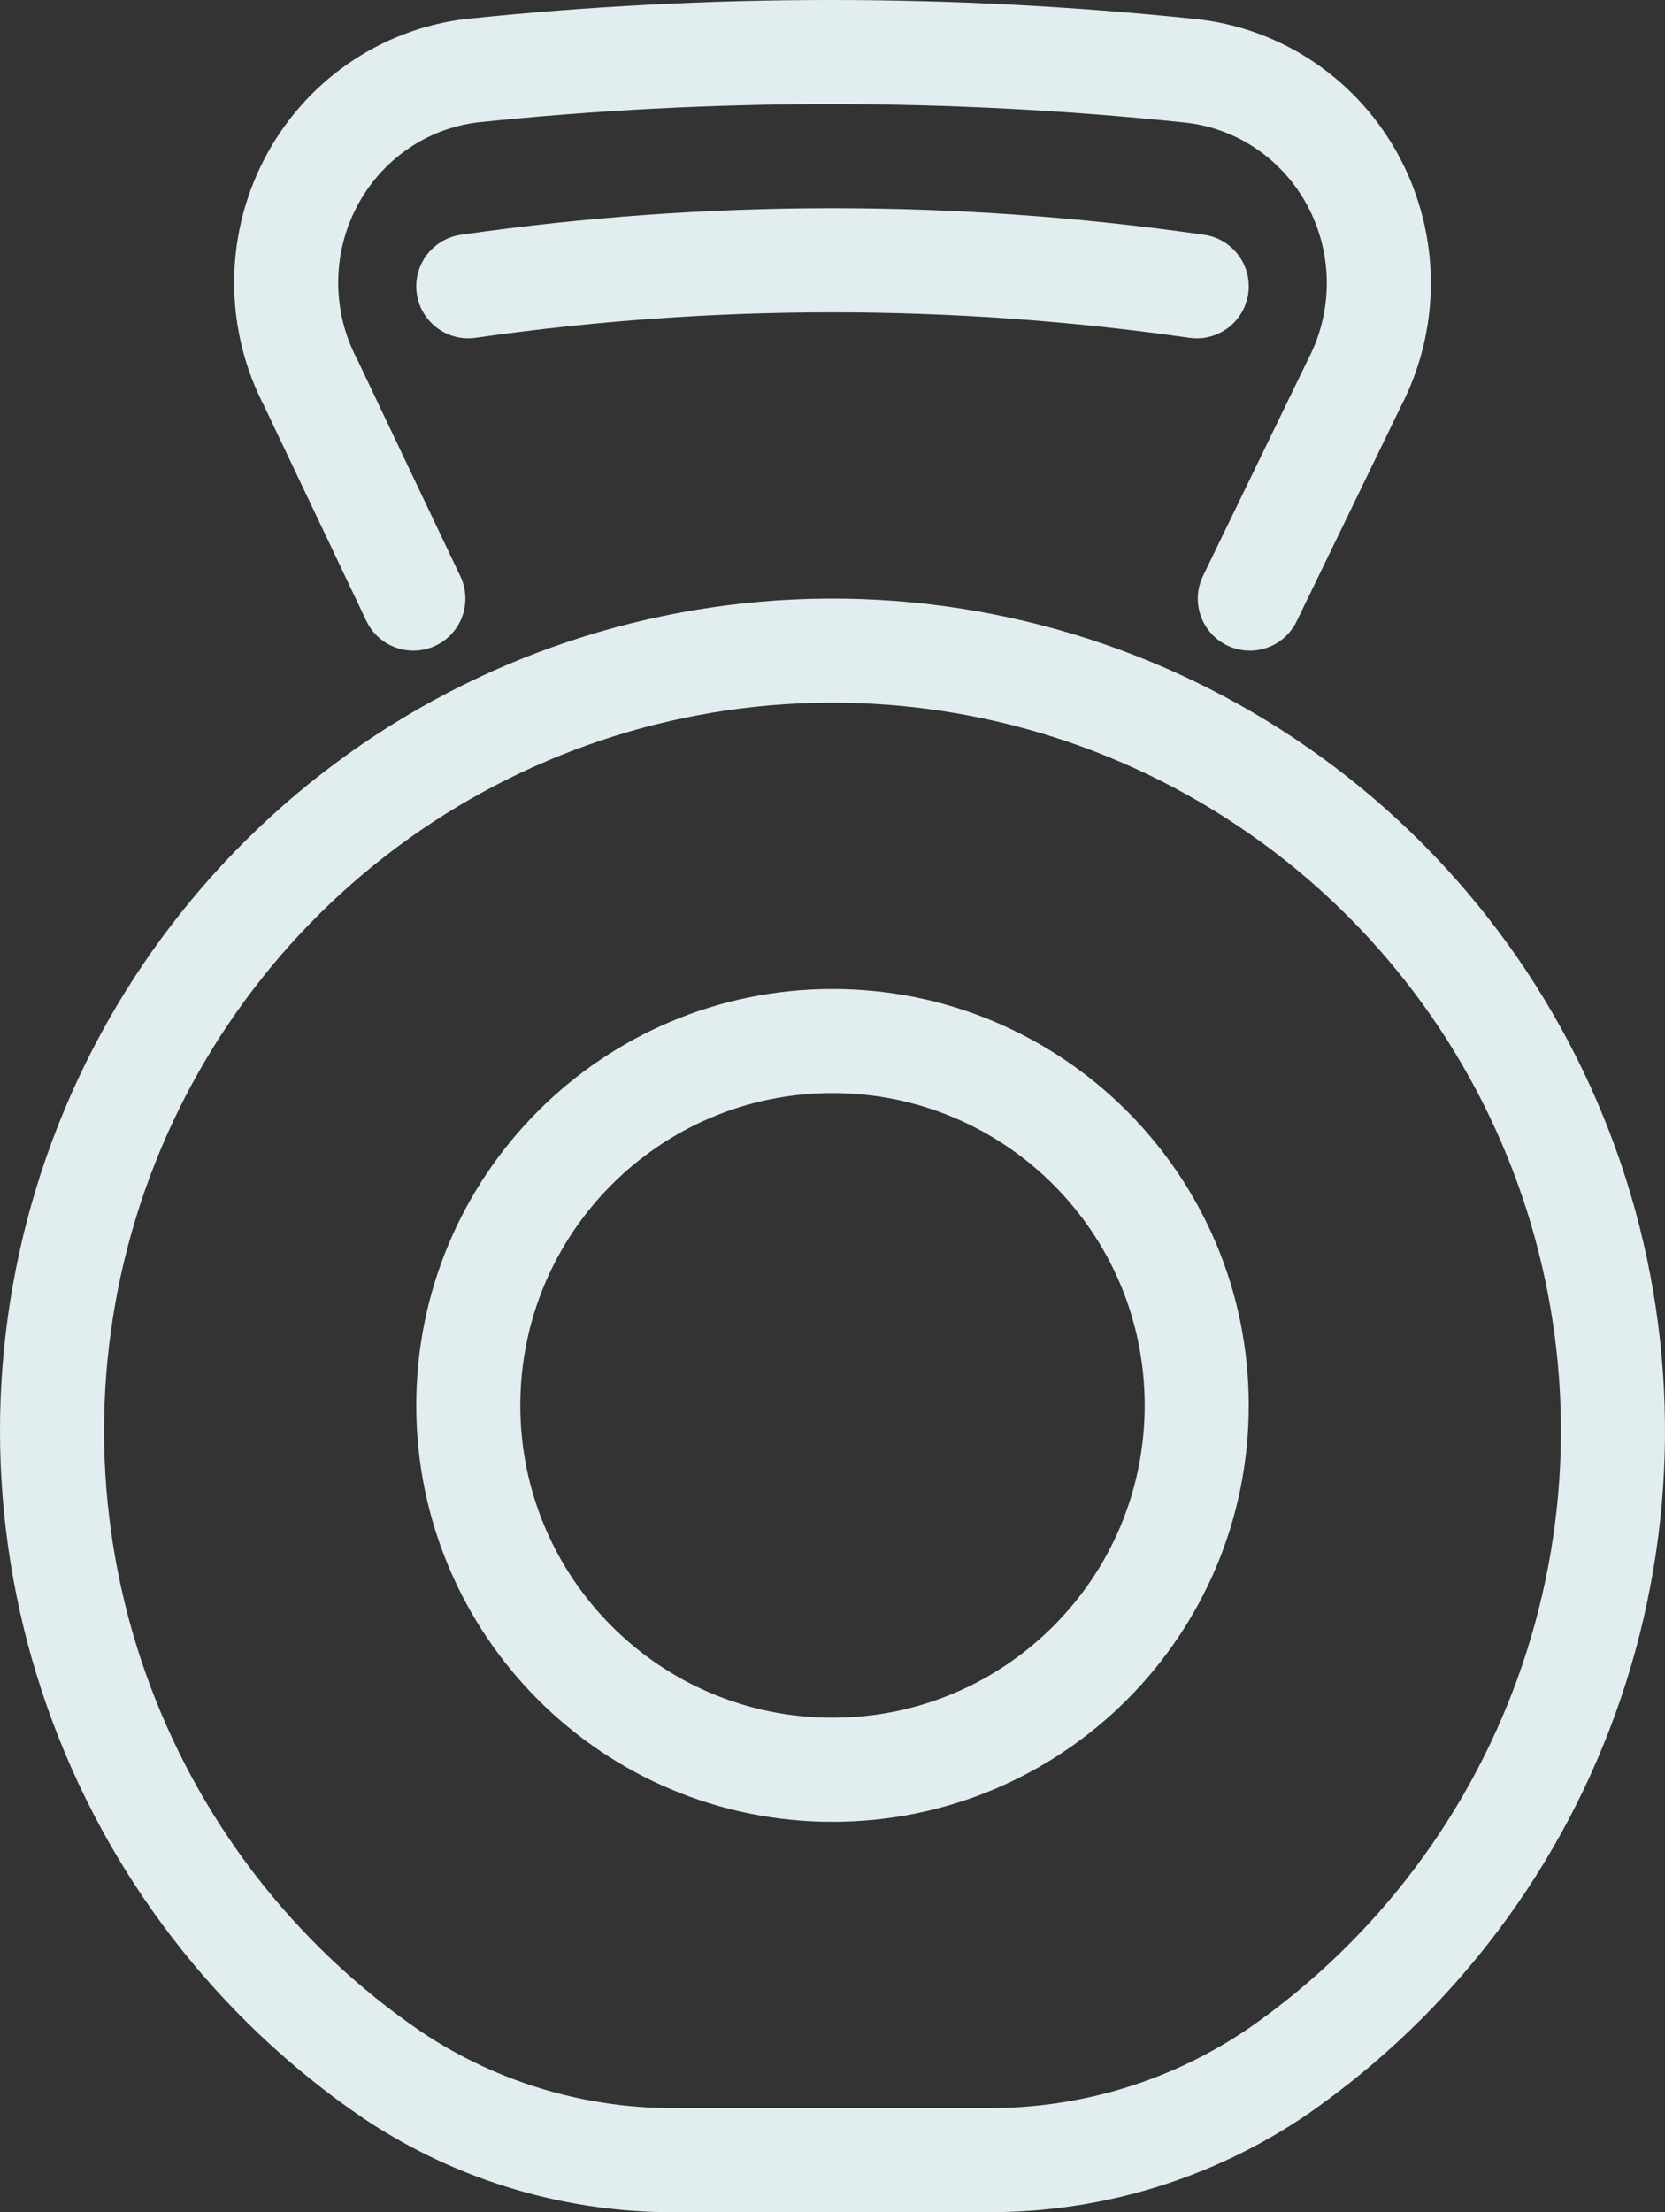
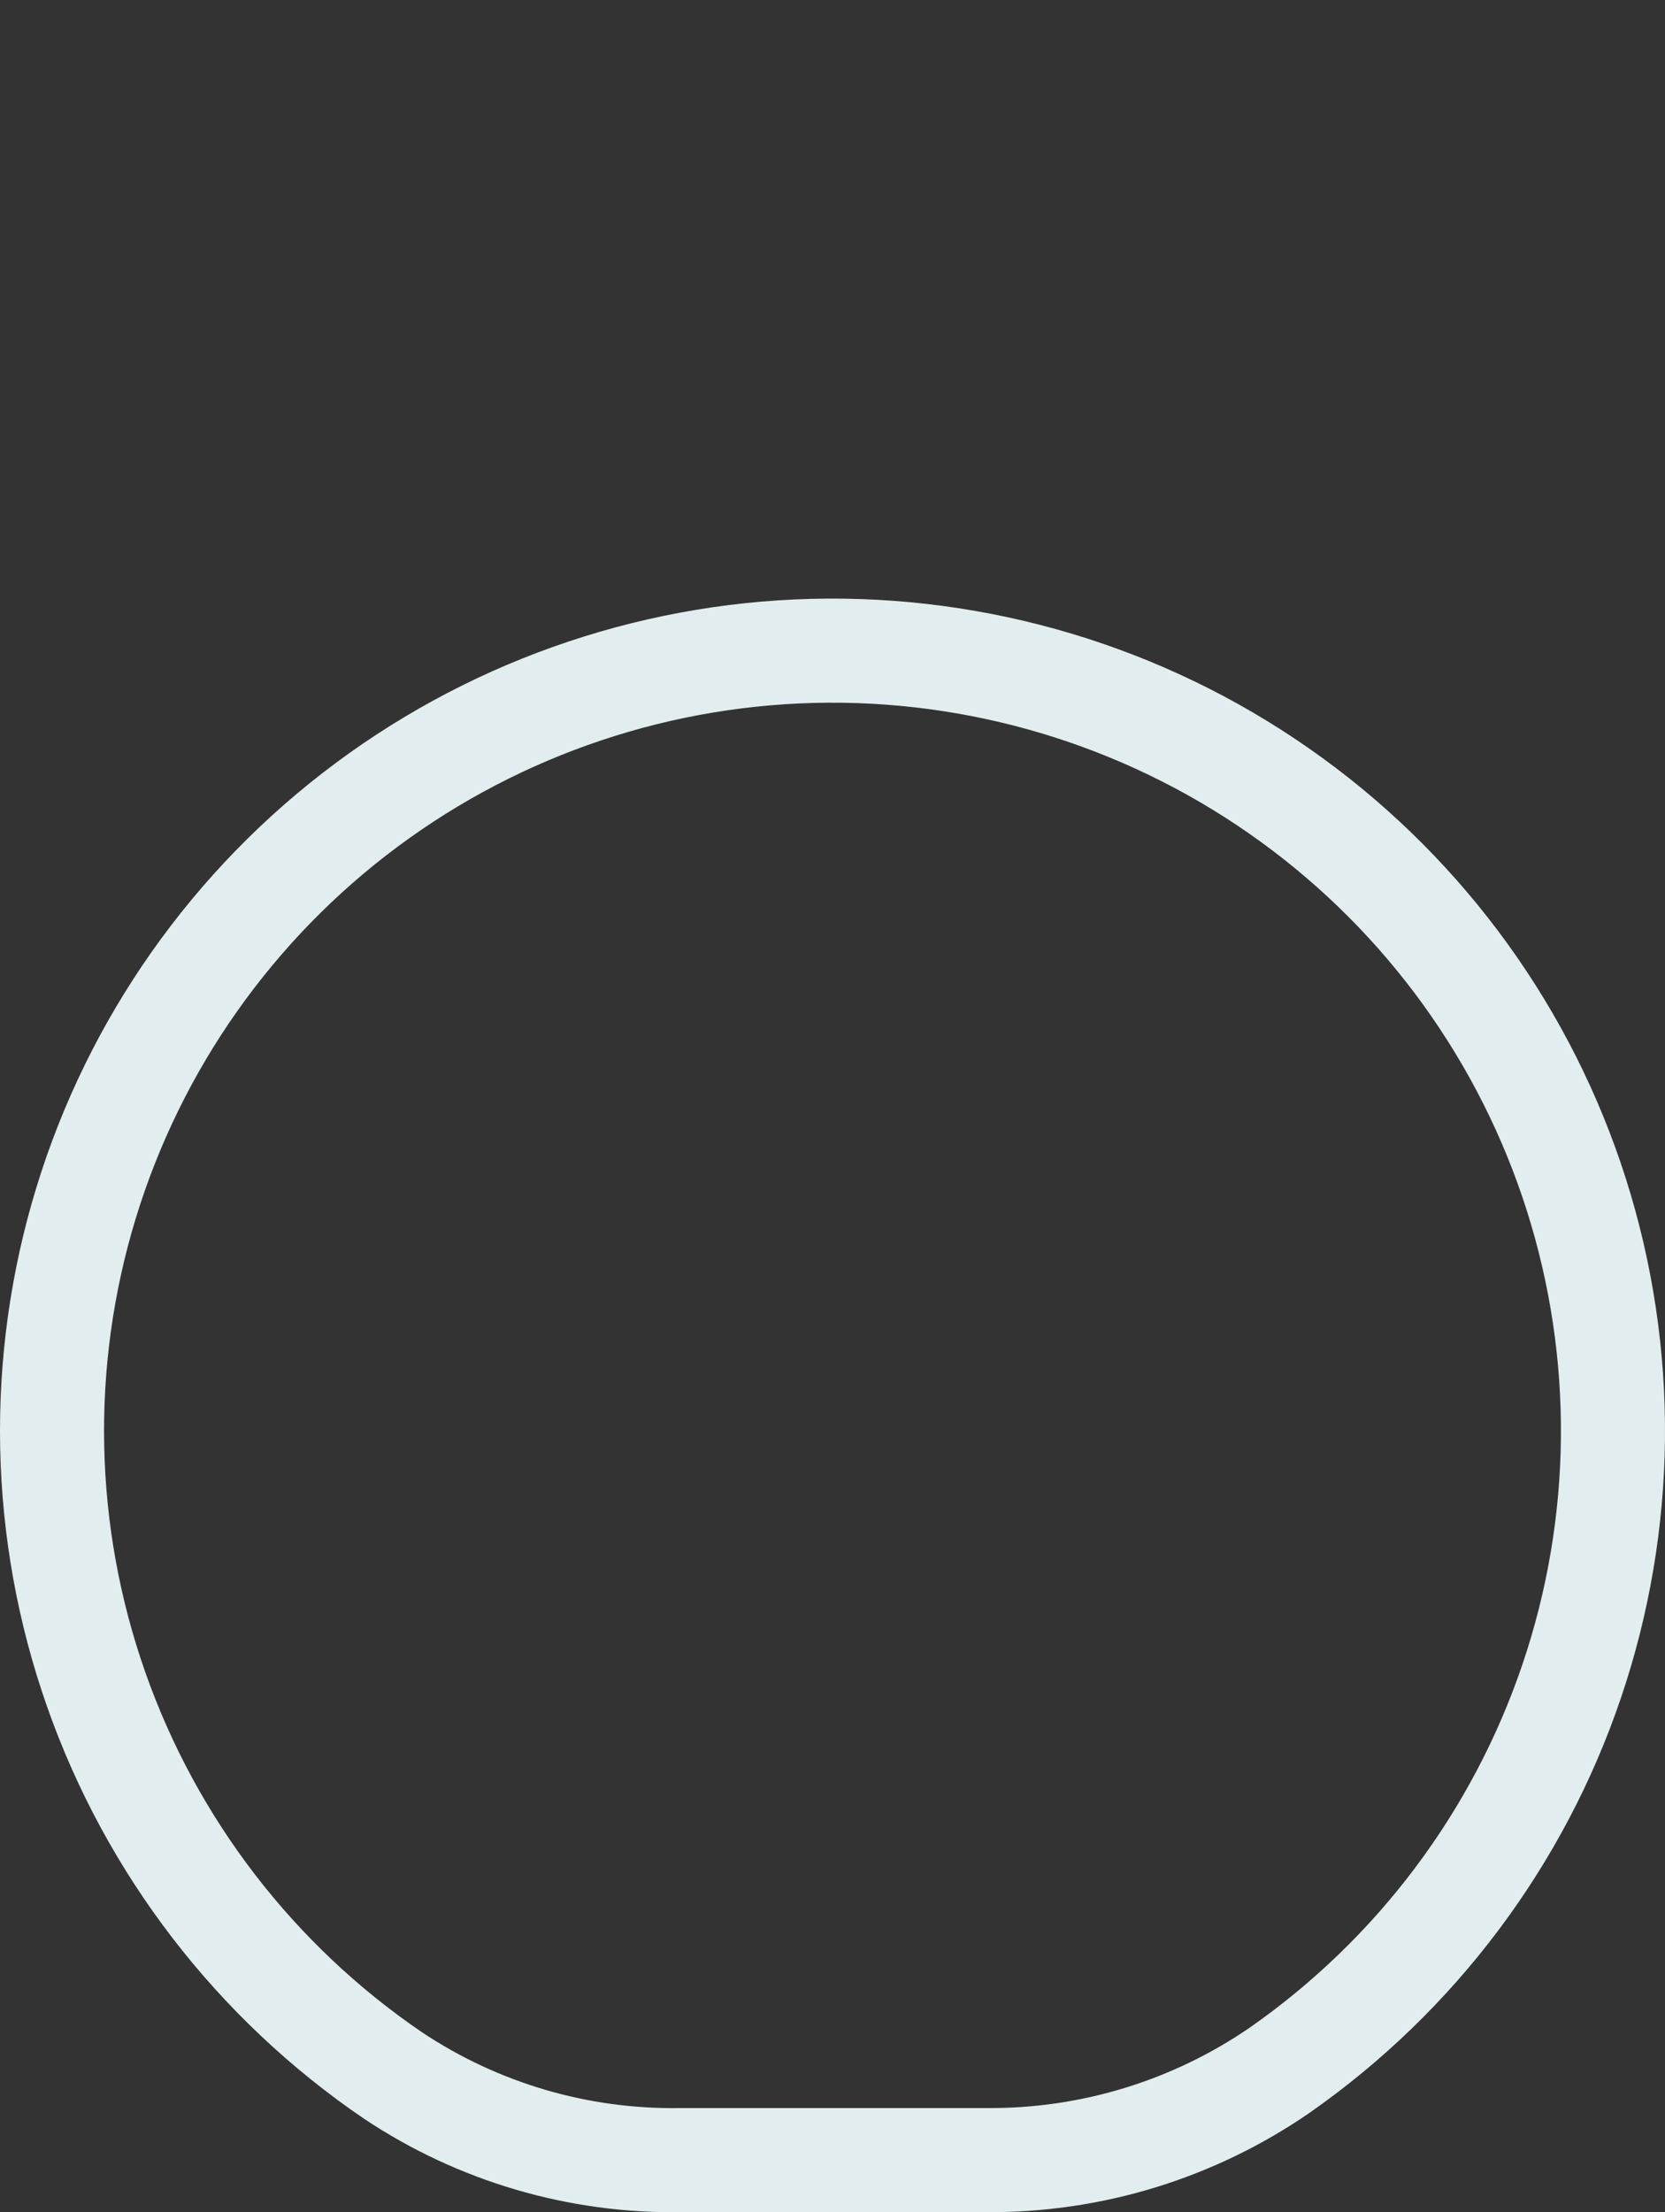
<svg xmlns="http://www.w3.org/2000/svg" width="64" height="85" viewBox="0 0 64 85" fill="none">
  <rect x="0" y="0" width="64" height="85" fill="#333333" stroke="none" />
-   <path d="M15.889 23L11.949 14.718C11.331 13.54 11.005 12.227 11 10.892C10.995 9.557 11.311 8.241 11.921 7.059C12.53 5.876 13.415 4.862 14.498 4.106C15.581 3.349 16.829 2.872 18.135 2.716C27.305 1.761 36.546 1.761 45.716 2.716C47.035 2.848 48.302 3.308 49.405 4.055C50.508 4.802 51.413 5.814 52.04 7C52.667 8.186 52.996 9.51 53 10.857C53.003 12.203 52.681 13.529 52.06 14.718L48.041 23" stroke="#E2EDEF" stroke-width="4" stroke-linecap="round" stroke-linejoin="round" />
-   <path d="M18 11C27.309 9.667 36.691 9.667 46 11" stroke="#E2EDEF" stroke-width="4" stroke-linecap="round" stroke-linejoin="round" />
  <path d="M26.162 82.998H37.926C41.943 83.027 45.872 81.823 49.181 79.549C54.426 75.888 58.362 70.648 60.414 64.593C62.467 58.539 62.528 51.987 60.59 45.895C58.652 39.803 54.816 34.489 49.641 30.73C44.467 26.971 38.225 24.964 31.827 25C25.43 25.037 19.212 27.117 14.081 30.935C8.95 34.753 5.175 40.11 3.307 46.224C1.439 52.338 1.576 58.889 3.699 64.919C5.821 70.95 9.817 76.145 15.103 79.745C18.373 81.925 22.23 83.06 26.162 82.998Z" stroke="#E2EDEF" stroke-width="4" stroke-linecap="round" stroke-linejoin="round" />
-   <path d="M32 68C39.732 68 46 61.732 46 54C46 46.268 39.732 40 32 40C24.268 40 18 46.268 18 54C18 61.732 24.268 68 32 68Z" stroke="#E2EDEF" stroke-width="4" stroke-miterlimit="10" stroke-linecap="round" />
</svg>